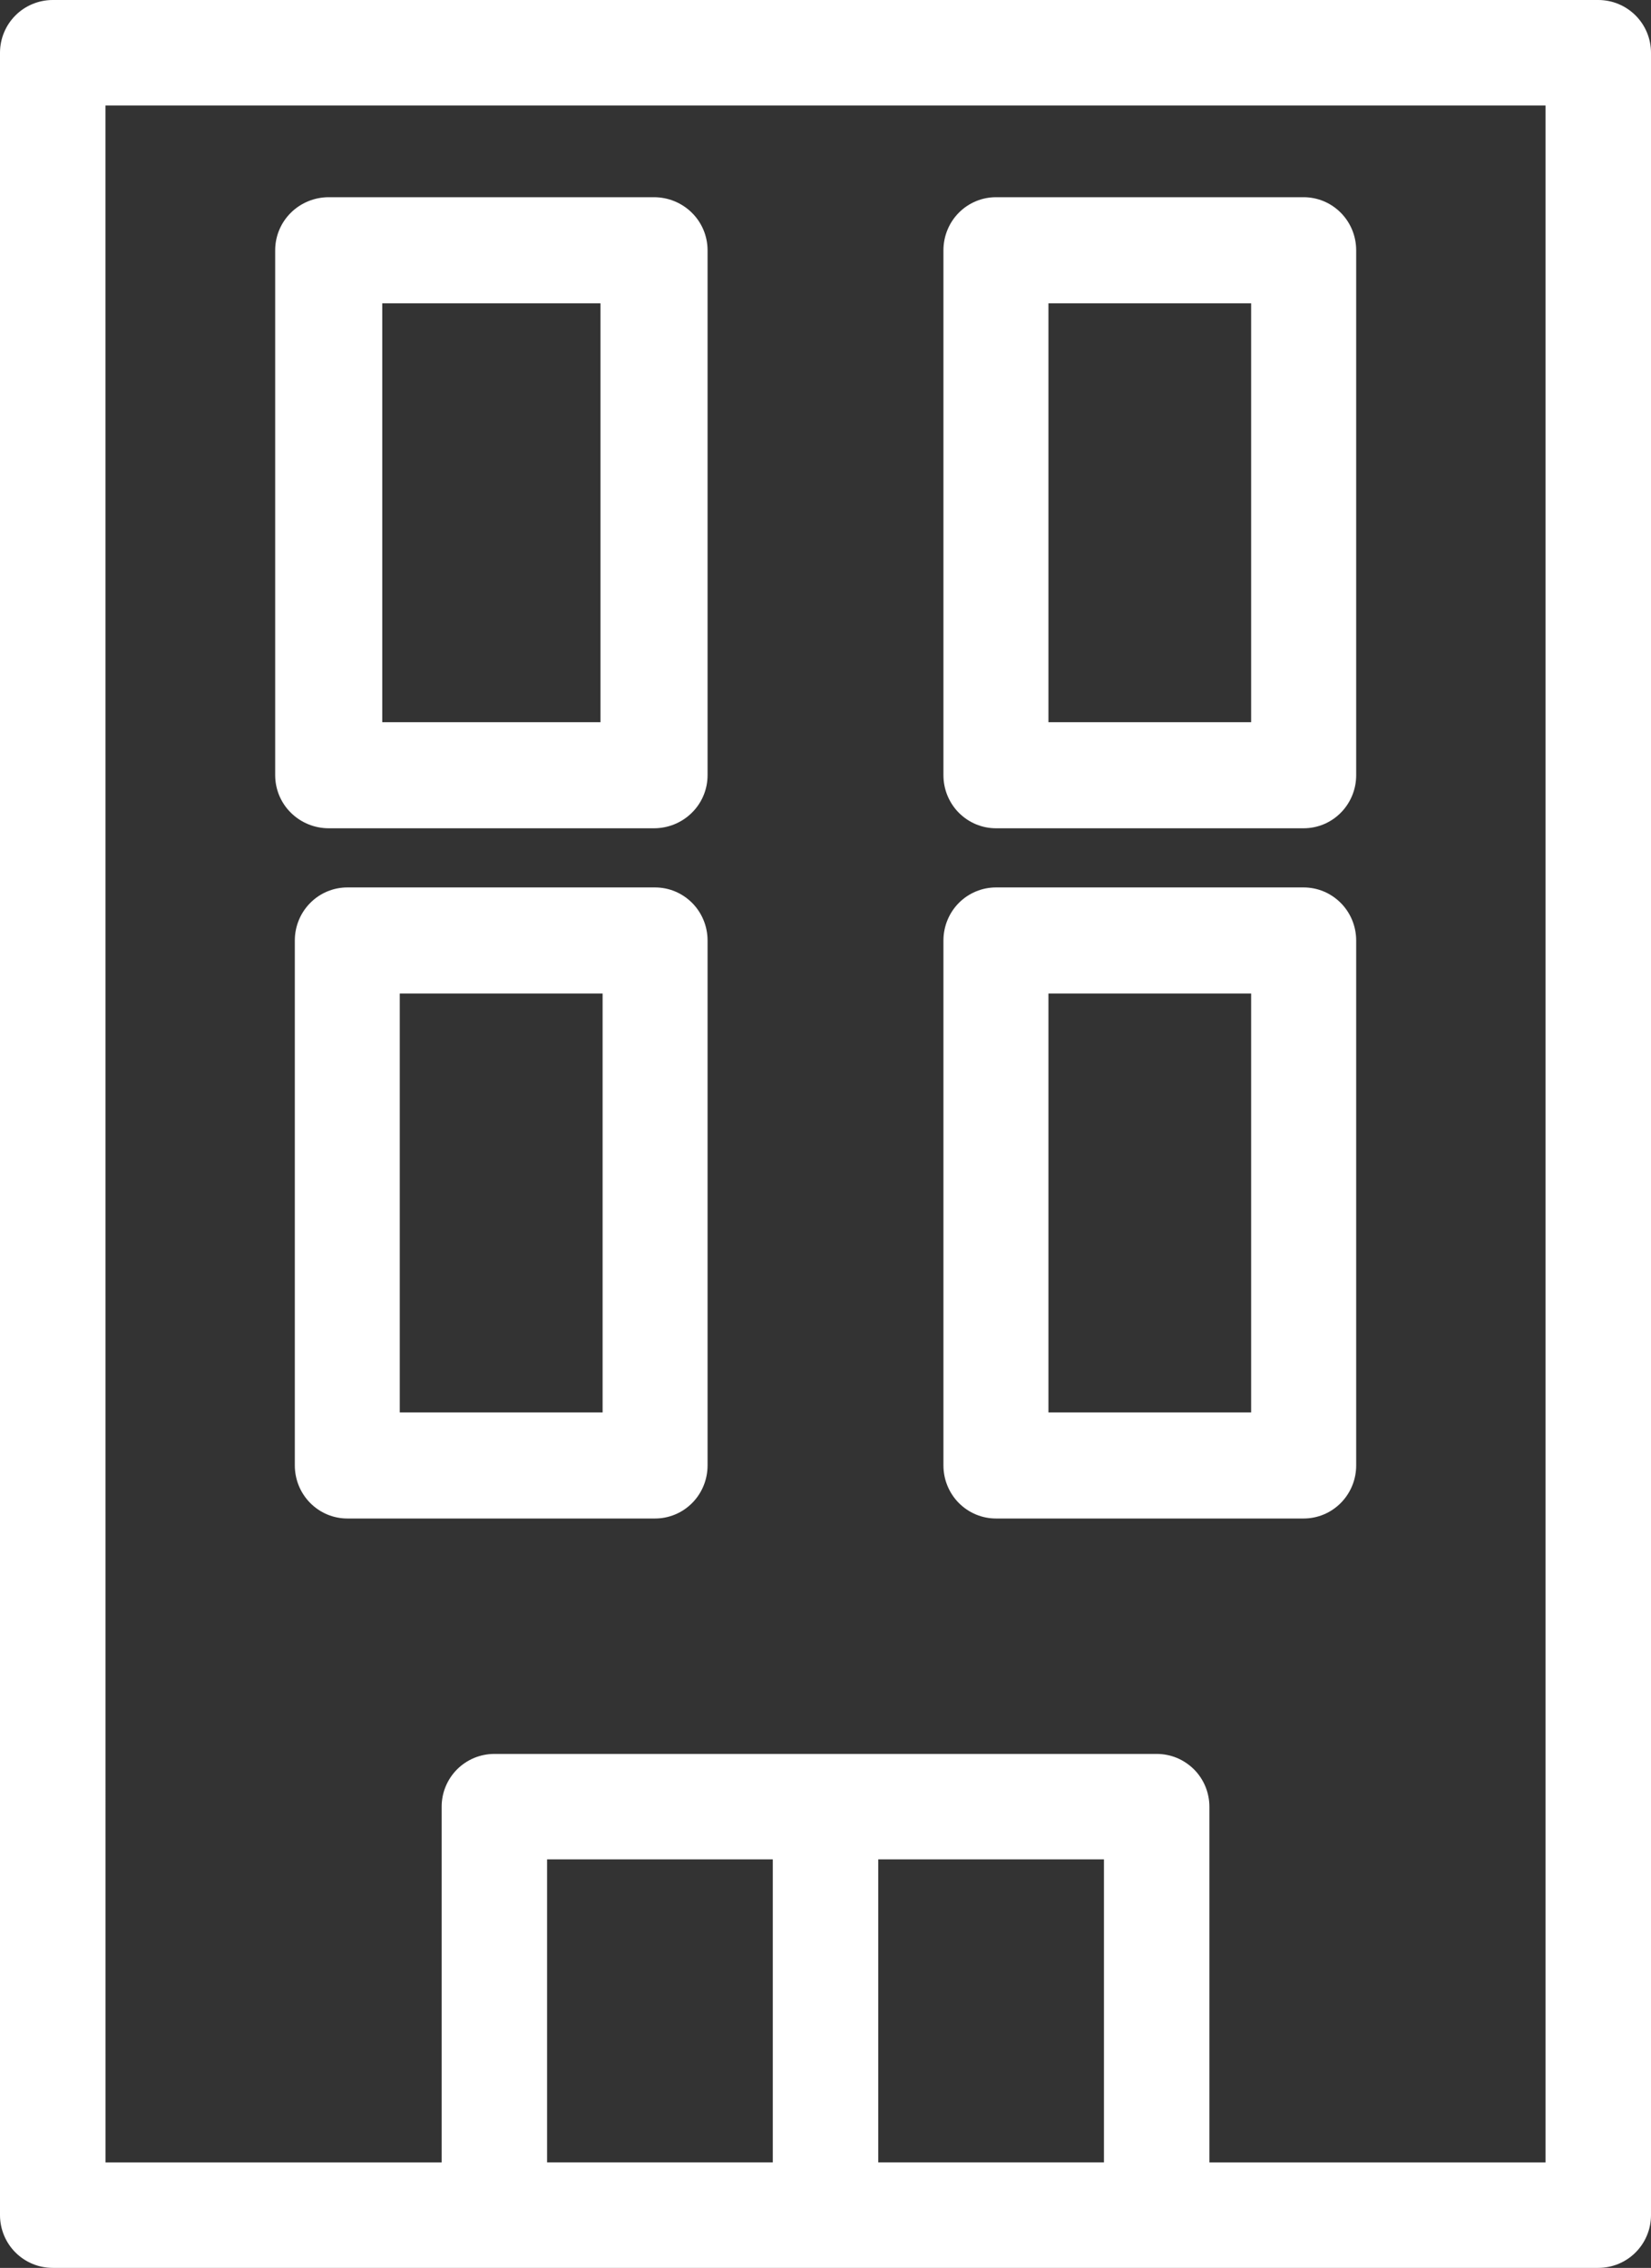
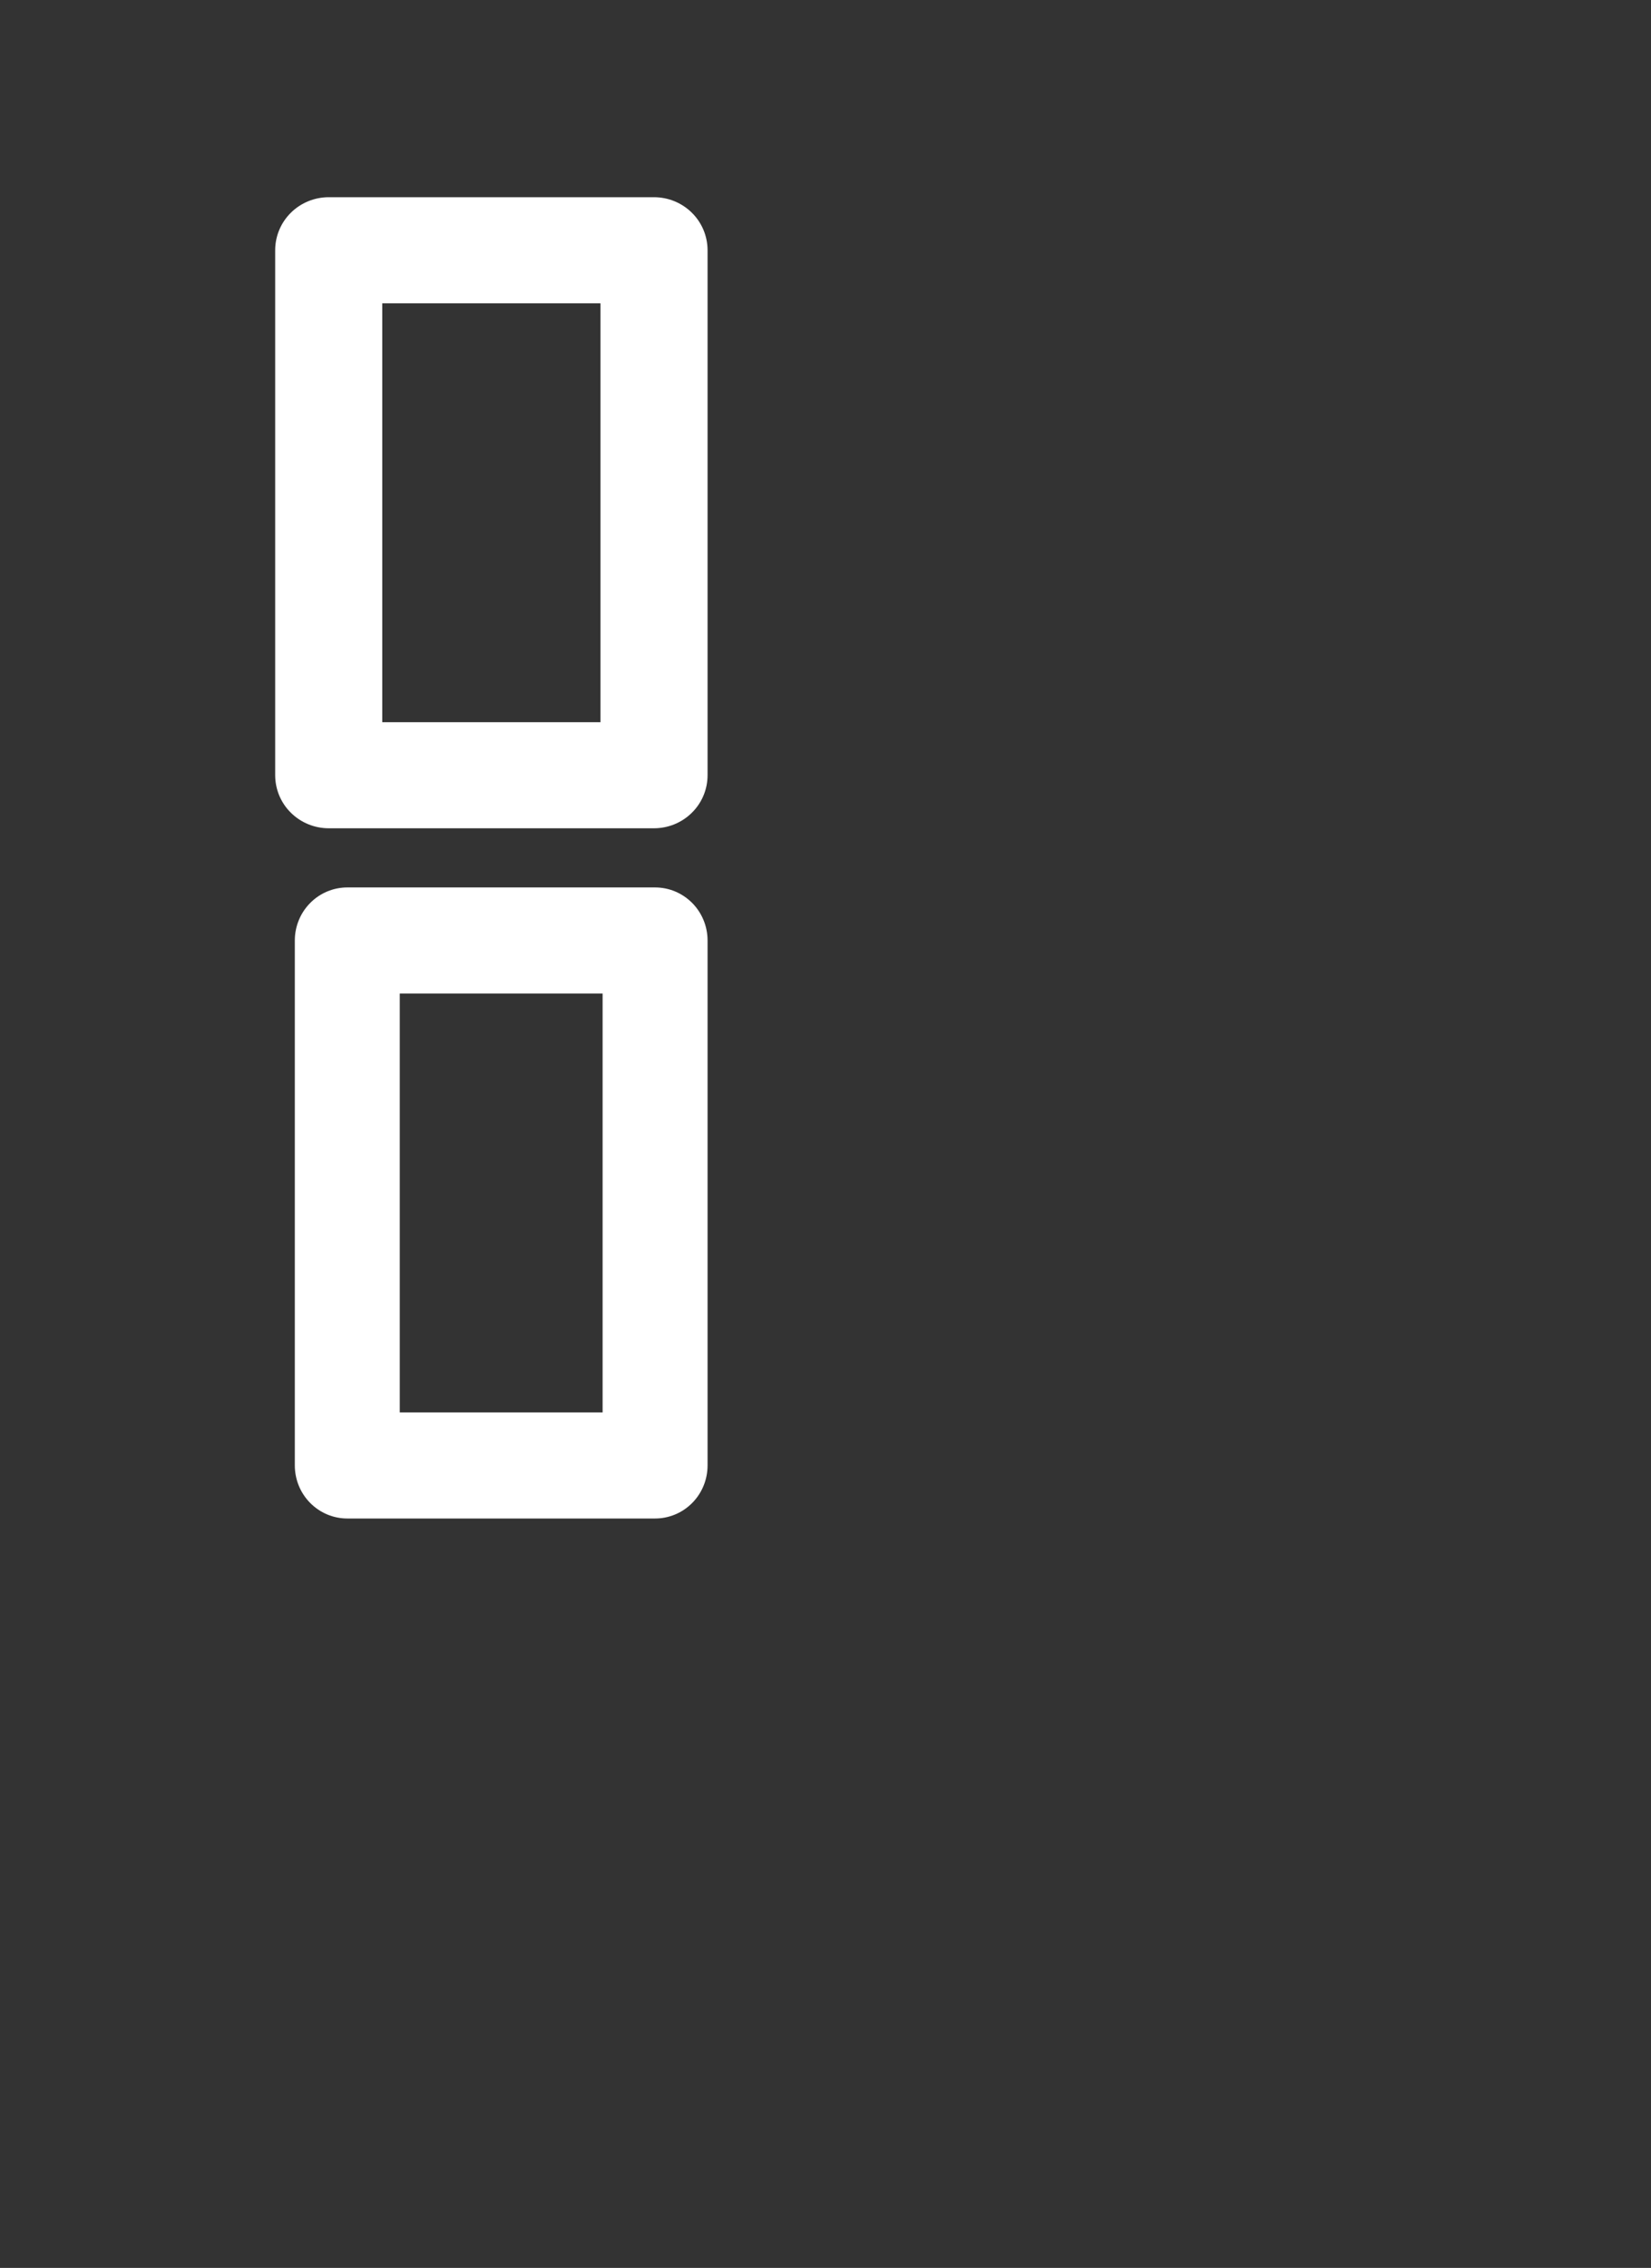
<svg xmlns="http://www.w3.org/2000/svg" width="67px" height="92px" viewBox="0 0 67 92" version="1.1">
  <rect x="0" y="0" width="67" height="92" fill="#333333" stroke="none" />
  <title>noun-building-1220964</title>
  <g id="Template" stroke="none" stroke-width="1" fill="none" fill-rule="evenodd">
    <g id="Home" transform="translate(-1060, -2807)" fill="#FFFFFF" fill-rule="nonzero">
      <g id="noun-building-1220964" transform="translate(1060, 2807)">
-         <path d="M40.416,36 C40.137,36 39.859,36.056 39.601,36.164 C39.343,36.272 39.106,36.431 38.909,36.631 C38.712,36.829 38.554,37.068 38.448,37.329 C38.341,37.589 38.286,37.871 38.286,38.152 L38.286,59.448 C38.286,59.729 38.341,60.011 38.448,60.271 C38.555,60.532 38.712,60.771 38.909,60.969 C39.107,61.169 39.343,61.328 39.601,61.436 C39.859,61.544 40.137,61.6 40.416,61.6 L52.905,61.6 C53.184,61.6 53.463,61.544 53.721,61.436 C53.979,61.328 54.215,61.169 54.412,60.969 C54.609,60.771 54.767,60.532 54.874,60.271 C54.981,60.011 55.036,59.729 55.036,59.448 L55.036,38.152 C55.036,37.871 54.98,37.589 54.874,37.329 C54.767,37.068 54.609,36.829 54.412,36.631 C54.214,36.432 53.979,36.272 53.721,36.164 C53.463,36.056 53.184,36 52.905,36 L40.416,36 Z M42.547,40.304 L50.773,40.304 L50.773,57.297 L42.547,57.297 L42.547,40.304 Z" id="Shape" />
        <path d="M14.093,36 C13.815,36 13.536,36.056 13.278,36.164 C13.021,36.272 12.784,36.431 12.588,36.631 C12.391,36.829 12.232,37.068 12.126,37.329 C12.019,37.589 11.964,37.871 11.964,38.152 L11.964,59.448 C11.964,59.729 12.02,60.011 12.126,60.271 C12.233,60.532 12.391,60.771 12.588,60.969 C12.785,61.169 13.021,61.328 13.278,61.436 C13.536,61.544 13.815,61.6 14.093,61.6 L26.585,61.6 C26.864,61.6 27.142,61.544 27.4,61.436 C27.658,61.328 27.894,61.169 28.091,60.969 C28.288,60.771 28.446,60.532 28.552,60.271 C28.659,60.011 28.714,59.729 28.714,59.448 L28.714,38.152 C28.714,37.871 28.659,37.589 28.552,37.329 C28.445,37.068 28.288,36.829 28.091,36.631 C27.893,36.432 27.658,36.272 27.4,36.164 C27.142,36.056 26.864,36 26.585,36 L14.093,36 Z M16.223,40.304 L24.455,40.304 L24.455,57.297 L16.223,57.297 L16.223,40.304 Z" id="Shape" />
-         <path d="M40.416,8 C40.137,8 39.859,8.056 39.601,8.164 C39.343,8.272 39.106,8.431 38.909,8.631 C38.712,8.829 38.554,9.068 38.448,9.329 C38.341,9.589 38.286,9.871 38.286,10.152 L38.286,31.448 C38.286,31.729 38.341,32.011 38.448,32.271 C38.555,32.532 38.712,32.771 38.909,32.969 C39.107,33.168 39.343,33.328 39.601,33.436 C39.859,33.544 40.137,33.6 40.416,33.6 L52.905,33.6 C53.184,33.6 53.463,33.544 53.721,33.436 C53.979,33.328 54.215,33.169 54.412,32.969 C54.609,32.771 54.767,32.532 54.874,32.271 C54.981,32.011 55.036,31.729 55.036,31.448 L55.036,10.152 C55.036,9.871 54.98,9.589 54.874,9.329 C54.767,9.068 54.609,8.829 54.412,8.631 C54.214,8.432 53.979,8.272 53.721,8.164 C53.463,8.056 53.184,8 52.905,8 L40.416,8 Z M42.547,12.304 L50.773,12.304 L50.773,29.297 L42.547,29.297 L42.547,12.304 Z" id="Shape" />
        <path d="M13.339,8 C13.055,8 12.771,8.056 12.508,8.164 C12.245,8.272 12.003,8.431 11.803,8.631 C11.602,8.829 11.44,9.068 11.332,9.329 C11.223,9.589 11.167,9.871 11.167,10.152 L11.167,31.448 C11.167,31.729 11.224,32.011 11.332,32.271 C11.441,32.532 11.602,32.771 11.803,32.969 C12.004,33.168 12.245,33.328 12.508,33.436 C12.771,33.544 13.055,33.6 13.339,33.6 L26.542,33.6 C26.826,33.6 27.11,33.544 27.373,33.436 C27.636,33.328 27.877,33.169 28.078,32.969 C28.279,32.771 28.441,32.532 28.549,32.271 C28.658,32.011 28.714,31.729 28.714,31.448 L28.714,10.152 C28.714,9.871 28.657,9.589 28.549,9.329 C28.44,9.068 28.279,8.829 28.078,8.631 C27.877,8.432 27.636,8.272 27.373,8.164 C27.11,8.056 26.826,8 26.542,8 L13.339,8 Z M15.512,12.304 L24.369,12.304 L24.369,29.297 L15.512,29.297 L15.512,12.304 Z" id="Shape" />
-         <path d="M2.139,0 C1.859,0 1.579,0.056 1.32,0.163 C1.061,0.27 0.824,0.428 0.626,0.627 C0.428,0.825 0.269,1.062 0.163,1.321 C0.055,1.58 0,1.86 0,2.139 L0,89.861 C0,90.14 0.056,90.42 0.163,90.679 C0.27,90.938 0.428,91.175 0.626,91.373 C0.825,91.572 1.061,91.73 1.32,91.837 C1.579,91.945 1.859,92 2.139,92 L64.861,92 C65.141,92 65.421,91.944 65.68,91.837 C65.939,91.73 66.176,91.572 66.374,91.373 C66.572,91.175 66.731,90.938 66.837,90.679 C66.945,90.42 67,90.14 67,89.861 L67,2.139 C67,1.86 66.944,1.58 66.837,1.321 C66.73,1.062 66.572,0.825 66.374,0.627 C66.175,0.429 65.939,0.27 65.68,0.163 C65.421,0.055 65.141,0 64.861,0 L2.139,0 Z M4.279,4.279 L62.721,4.279 L62.721,87.721 L49.079,87.721 L49.079,73.289 C49.079,73.009 49.023,72.729 48.916,72.47 C48.809,72.211 48.651,71.974 48.453,71.776 C48.254,71.579 48.018,71.42 47.759,71.312 C47.5,71.205 47.22,71.15 46.94,71.15 L20.062,71.15 C19.782,71.15 19.503,71.206 19.244,71.312 C18.985,71.42 18.747,71.578 18.549,71.776 C18.352,71.974 18.193,72.211 18.086,72.47 C17.978,72.729 17.923,73.009 17.923,73.289 L17.923,87.721 L4.281,87.721 L4.279,4.279 Z M22.201,75.428 L31.361,75.428 L31.361,87.72 L22.201,87.72 L22.201,75.428 Z M35.64,75.428 L44.8,75.428 L44.8,87.72 L35.64,87.72 L35.64,75.428 Z" id="Shape" />
      </g>
    </g>
  </g>
</svg>